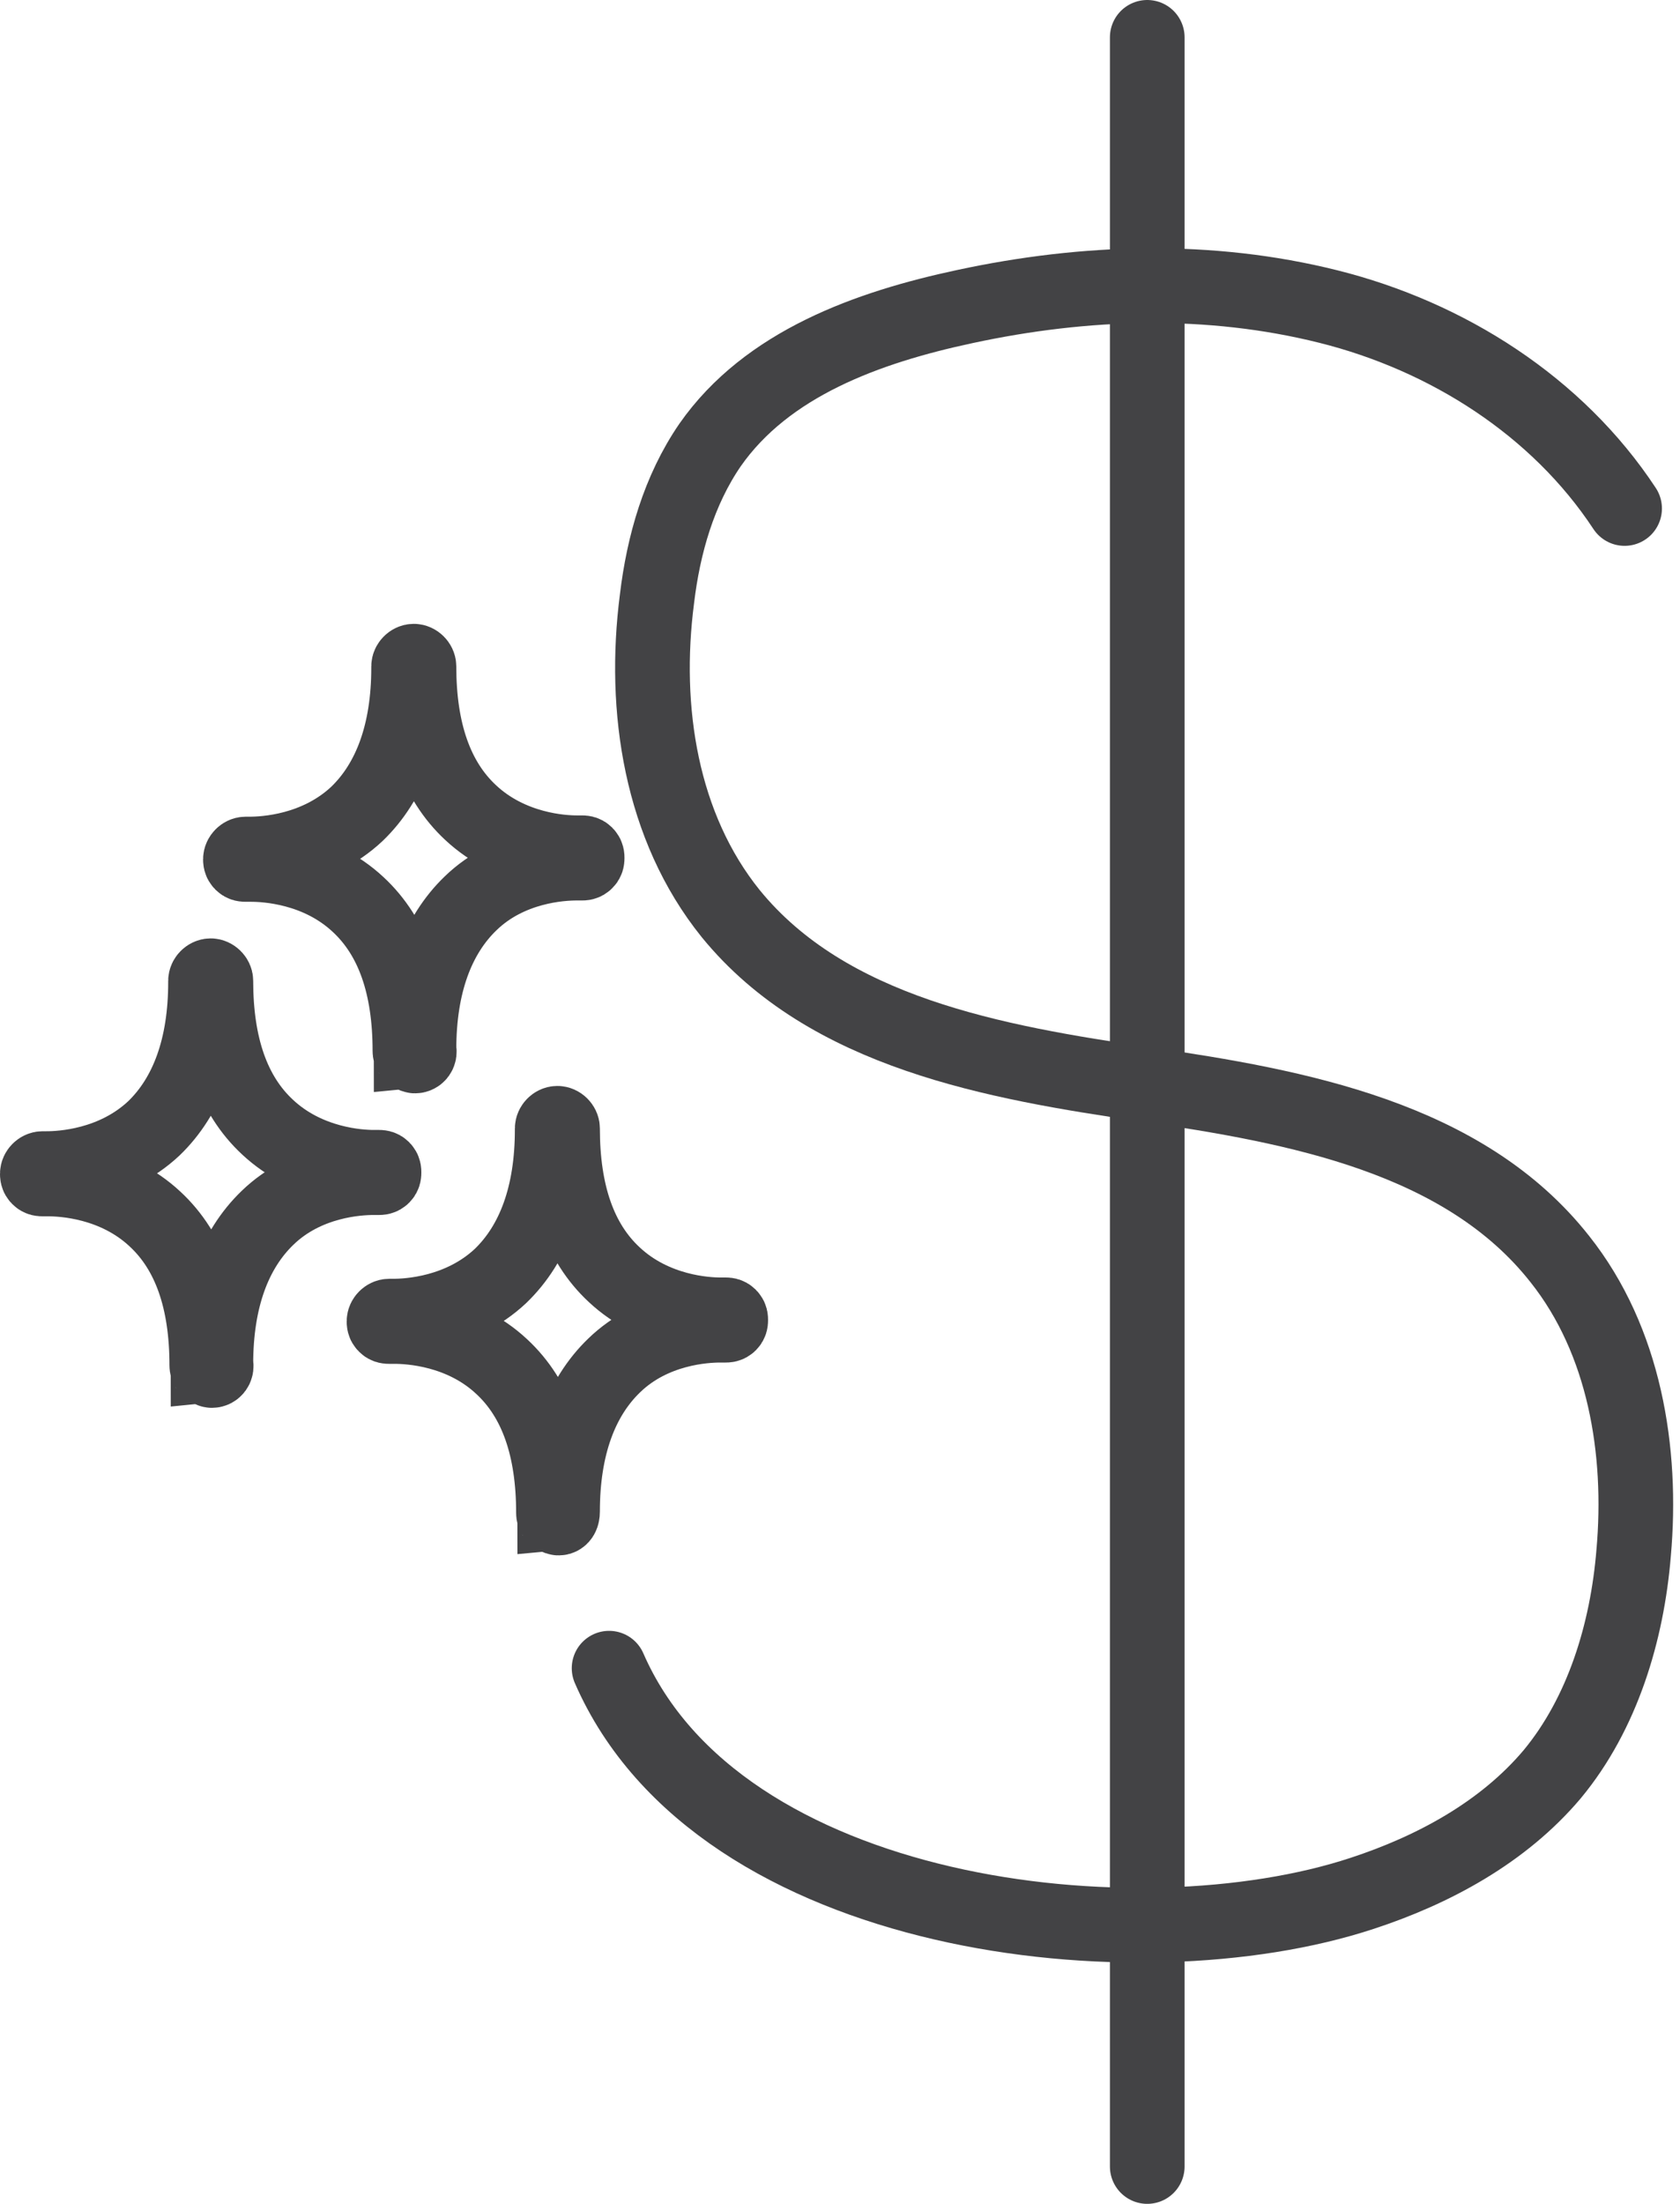
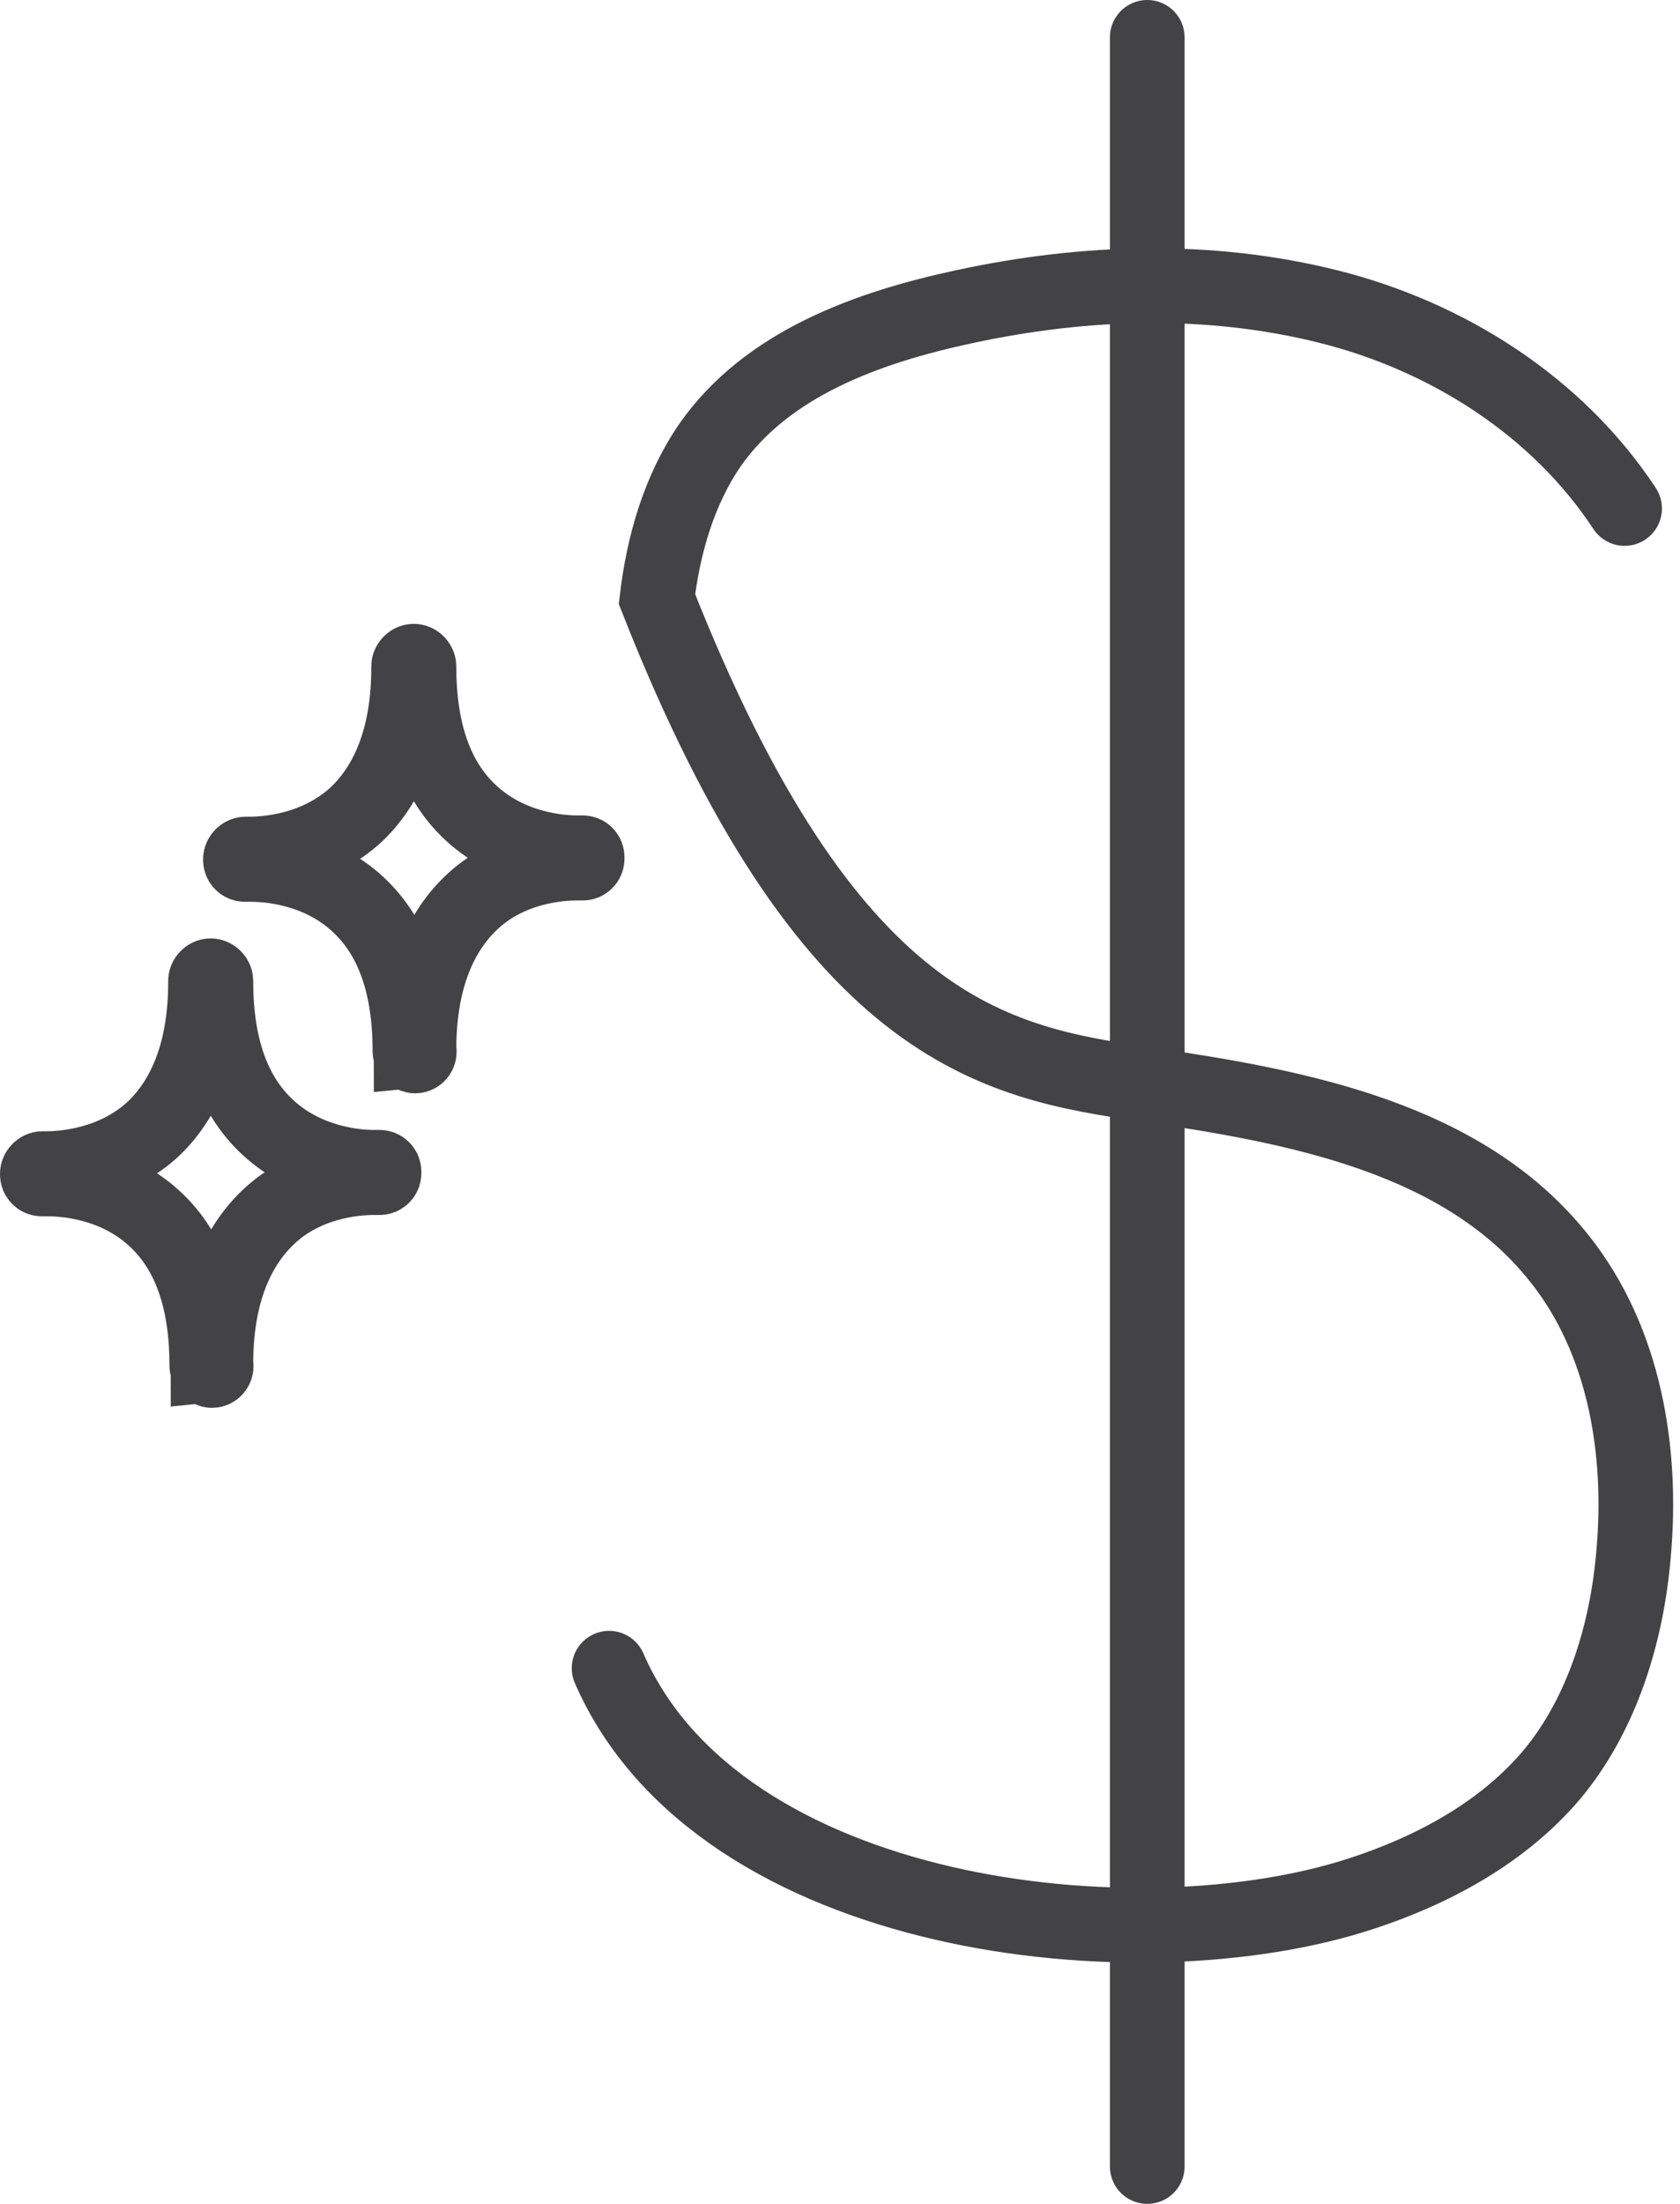
<svg xmlns="http://www.w3.org/2000/svg" width="45" height="59" viewBox="0 0 45 59" fill="none">
-   <path d="M43.516 13.613C41.714 10.876 38.769 9.004 35.581 8.207C32.393 7.41 29.067 7.514 25.844 8.207C23.245 8.762 20.543 9.732 19.018 11.915C18.186 13.128 17.77 14.583 17.597 16.038C17.216 18.984 17.701 22.137 19.572 24.458C22.171 27.646 26.641 28.443 30.695 29.032C34.749 29.621 39.219 30.453 41.783 33.71C43.516 35.893 44.001 38.838 43.758 41.576C43.585 43.689 42.927 45.872 41.575 47.501C40.259 49.06 38.388 50.065 36.482 50.689C30.487 52.664 19.261 51.416 16.315 44.66" stroke="#434345" stroke-width="2" stroke-miterlimit="10" stroke-linecap="round" />
+   <path d="M43.516 13.613C41.714 10.876 38.769 9.004 35.581 8.207C32.393 7.41 29.067 7.514 25.844 8.207C23.245 8.762 20.543 9.732 19.018 11.915C18.186 13.128 17.77 14.583 17.597 16.038C22.171 27.646 26.641 28.443 30.695 29.032C34.749 29.621 39.219 30.453 41.783 33.71C43.516 35.893 44.001 38.838 43.758 41.576C43.585 43.689 42.927 45.872 41.575 47.501C40.259 49.06 38.388 50.065 36.482 50.689C30.487 52.664 19.261 51.416 16.315 44.66" stroke="#434345" stroke-width="2" stroke-miterlimit="10" stroke-linecap="round" />
  <path d="M30.73 1V58" stroke="#434345" stroke-width="2" stroke-miterlimit="10" stroke-linecap="round" />
  <path d="M5.678 36.69C5.643 36.69 5.609 36.655 5.574 36.655C5.574 36.621 5.539 36.621 5.539 36.551C5.539 34.819 5.089 33.502 4.153 32.636C3.079 31.631 1.693 31.562 1.277 31.562C1.243 31.562 1.208 31.562 1.173 31.562H1.139C1.104 31.562 1.069 31.562 1.035 31.527C1 31.492 1 31.458 1 31.423C1 31.354 1.069 31.285 1.139 31.285H1.173C1.208 31.285 1.208 31.285 1.243 31.285C1.658 31.285 3.044 31.215 4.119 30.21C5.019 29.344 5.505 28.027 5.505 26.295V26.26C5.505 26.191 5.574 26.122 5.643 26.122C5.712 26.122 5.782 26.191 5.782 26.26C5.782 27.993 6.232 29.309 7.168 30.176C8.242 31.18 9.628 31.25 10.009 31.25C10.078 31.25 10.113 31.25 10.148 31.25C10.182 31.25 10.217 31.25 10.252 31.285C10.286 31.319 10.286 31.354 10.286 31.389C10.286 31.423 10.286 31.458 10.252 31.492C10.217 31.527 10.182 31.527 10.148 31.527C10.113 31.527 10.078 31.527 10.009 31.527C9.593 31.527 8.207 31.596 7.168 32.601C6.267 33.468 5.782 34.784 5.782 36.517C5.816 36.621 5.747 36.69 5.678 36.69Z" stroke="#434345" stroke-width="2" stroke-miterlimit="10" stroke-linecap="round" />
  <path d="M11.118 28.27C11.084 28.27 11.049 28.235 11.014 28.235C11.014 28.201 10.98 28.201 10.98 28.131C10.98 26.399 10.529 25.082 9.594 24.216C8.519 23.211 7.133 23.142 6.718 23.142C6.683 23.142 6.648 23.142 6.614 23.142H6.579C6.544 23.142 6.51 23.142 6.475 23.107C6.44 23.072 6.44 23.038 6.44 23.003C6.44 22.934 6.51 22.864 6.579 22.864H6.614C6.648 22.864 6.648 22.864 6.683 22.864C7.099 22.864 8.485 22.795 9.559 21.79C10.46 20.924 10.945 19.607 10.945 17.875V17.84C10.945 17.771 11.014 17.701 11.084 17.701C11.153 17.701 11.222 17.771 11.222 17.84C11.222 19.573 11.673 20.889 12.608 21.756C13.682 22.76 15.068 22.83 15.45 22.83C15.519 22.83 15.553 22.83 15.588 22.83C15.623 22.83 15.658 22.83 15.692 22.864C15.727 22.899 15.727 22.934 15.727 22.968C15.727 23.003 15.727 23.038 15.692 23.072C15.658 23.107 15.623 23.107 15.588 23.107C15.553 23.107 15.519 23.107 15.45 23.107C15.034 23.107 13.648 23.176 12.608 24.181C11.707 25.047 11.222 26.364 11.222 28.097C11.257 28.201 11.188 28.27 11.118 28.27Z" stroke="#434345" stroke-width="2" stroke-miterlimit="10" stroke-linecap="round" />
-   <path d="M14.964 40.64C14.929 40.64 14.895 40.606 14.86 40.606C14.86 40.571 14.825 40.571 14.825 40.502C14.825 38.769 14.375 37.453 13.439 36.586C12.365 35.581 10.979 35.512 10.563 35.512C10.529 35.512 10.494 35.512 10.459 35.512H10.425C10.39 35.512 10.355 35.512 10.321 35.477C10.286 35.443 10.286 35.408 10.286 35.373C10.286 35.304 10.355 35.235 10.425 35.235H10.459C10.494 35.235 10.494 35.235 10.529 35.235C10.944 35.235 12.331 35.166 13.405 34.161C14.306 33.294 14.791 31.978 14.791 30.245V30.211C14.791 30.141 14.86 30.072 14.929 30.072C14.999 30.072 15.068 30.141 15.068 30.211C15.068 31.943 15.518 33.26 16.454 34.126C17.528 35.131 18.914 35.2 19.295 35.2C19.365 35.2 19.399 35.2 19.434 35.2C19.468 35.2 19.503 35.2 19.538 35.235C19.573 35.27 19.573 35.304 19.573 35.339C19.573 35.373 19.573 35.408 19.538 35.443C19.503 35.477 19.468 35.477 19.434 35.477C19.399 35.477 19.365 35.477 19.295 35.477C18.879 35.477 17.493 35.547 16.454 36.552C15.553 37.418 15.068 38.735 15.068 40.467C15.068 40.571 15.033 40.64 14.964 40.64Z" stroke="#434345" stroke-width="2" stroke-miterlimit="10" stroke-linecap="round" />
</svg>